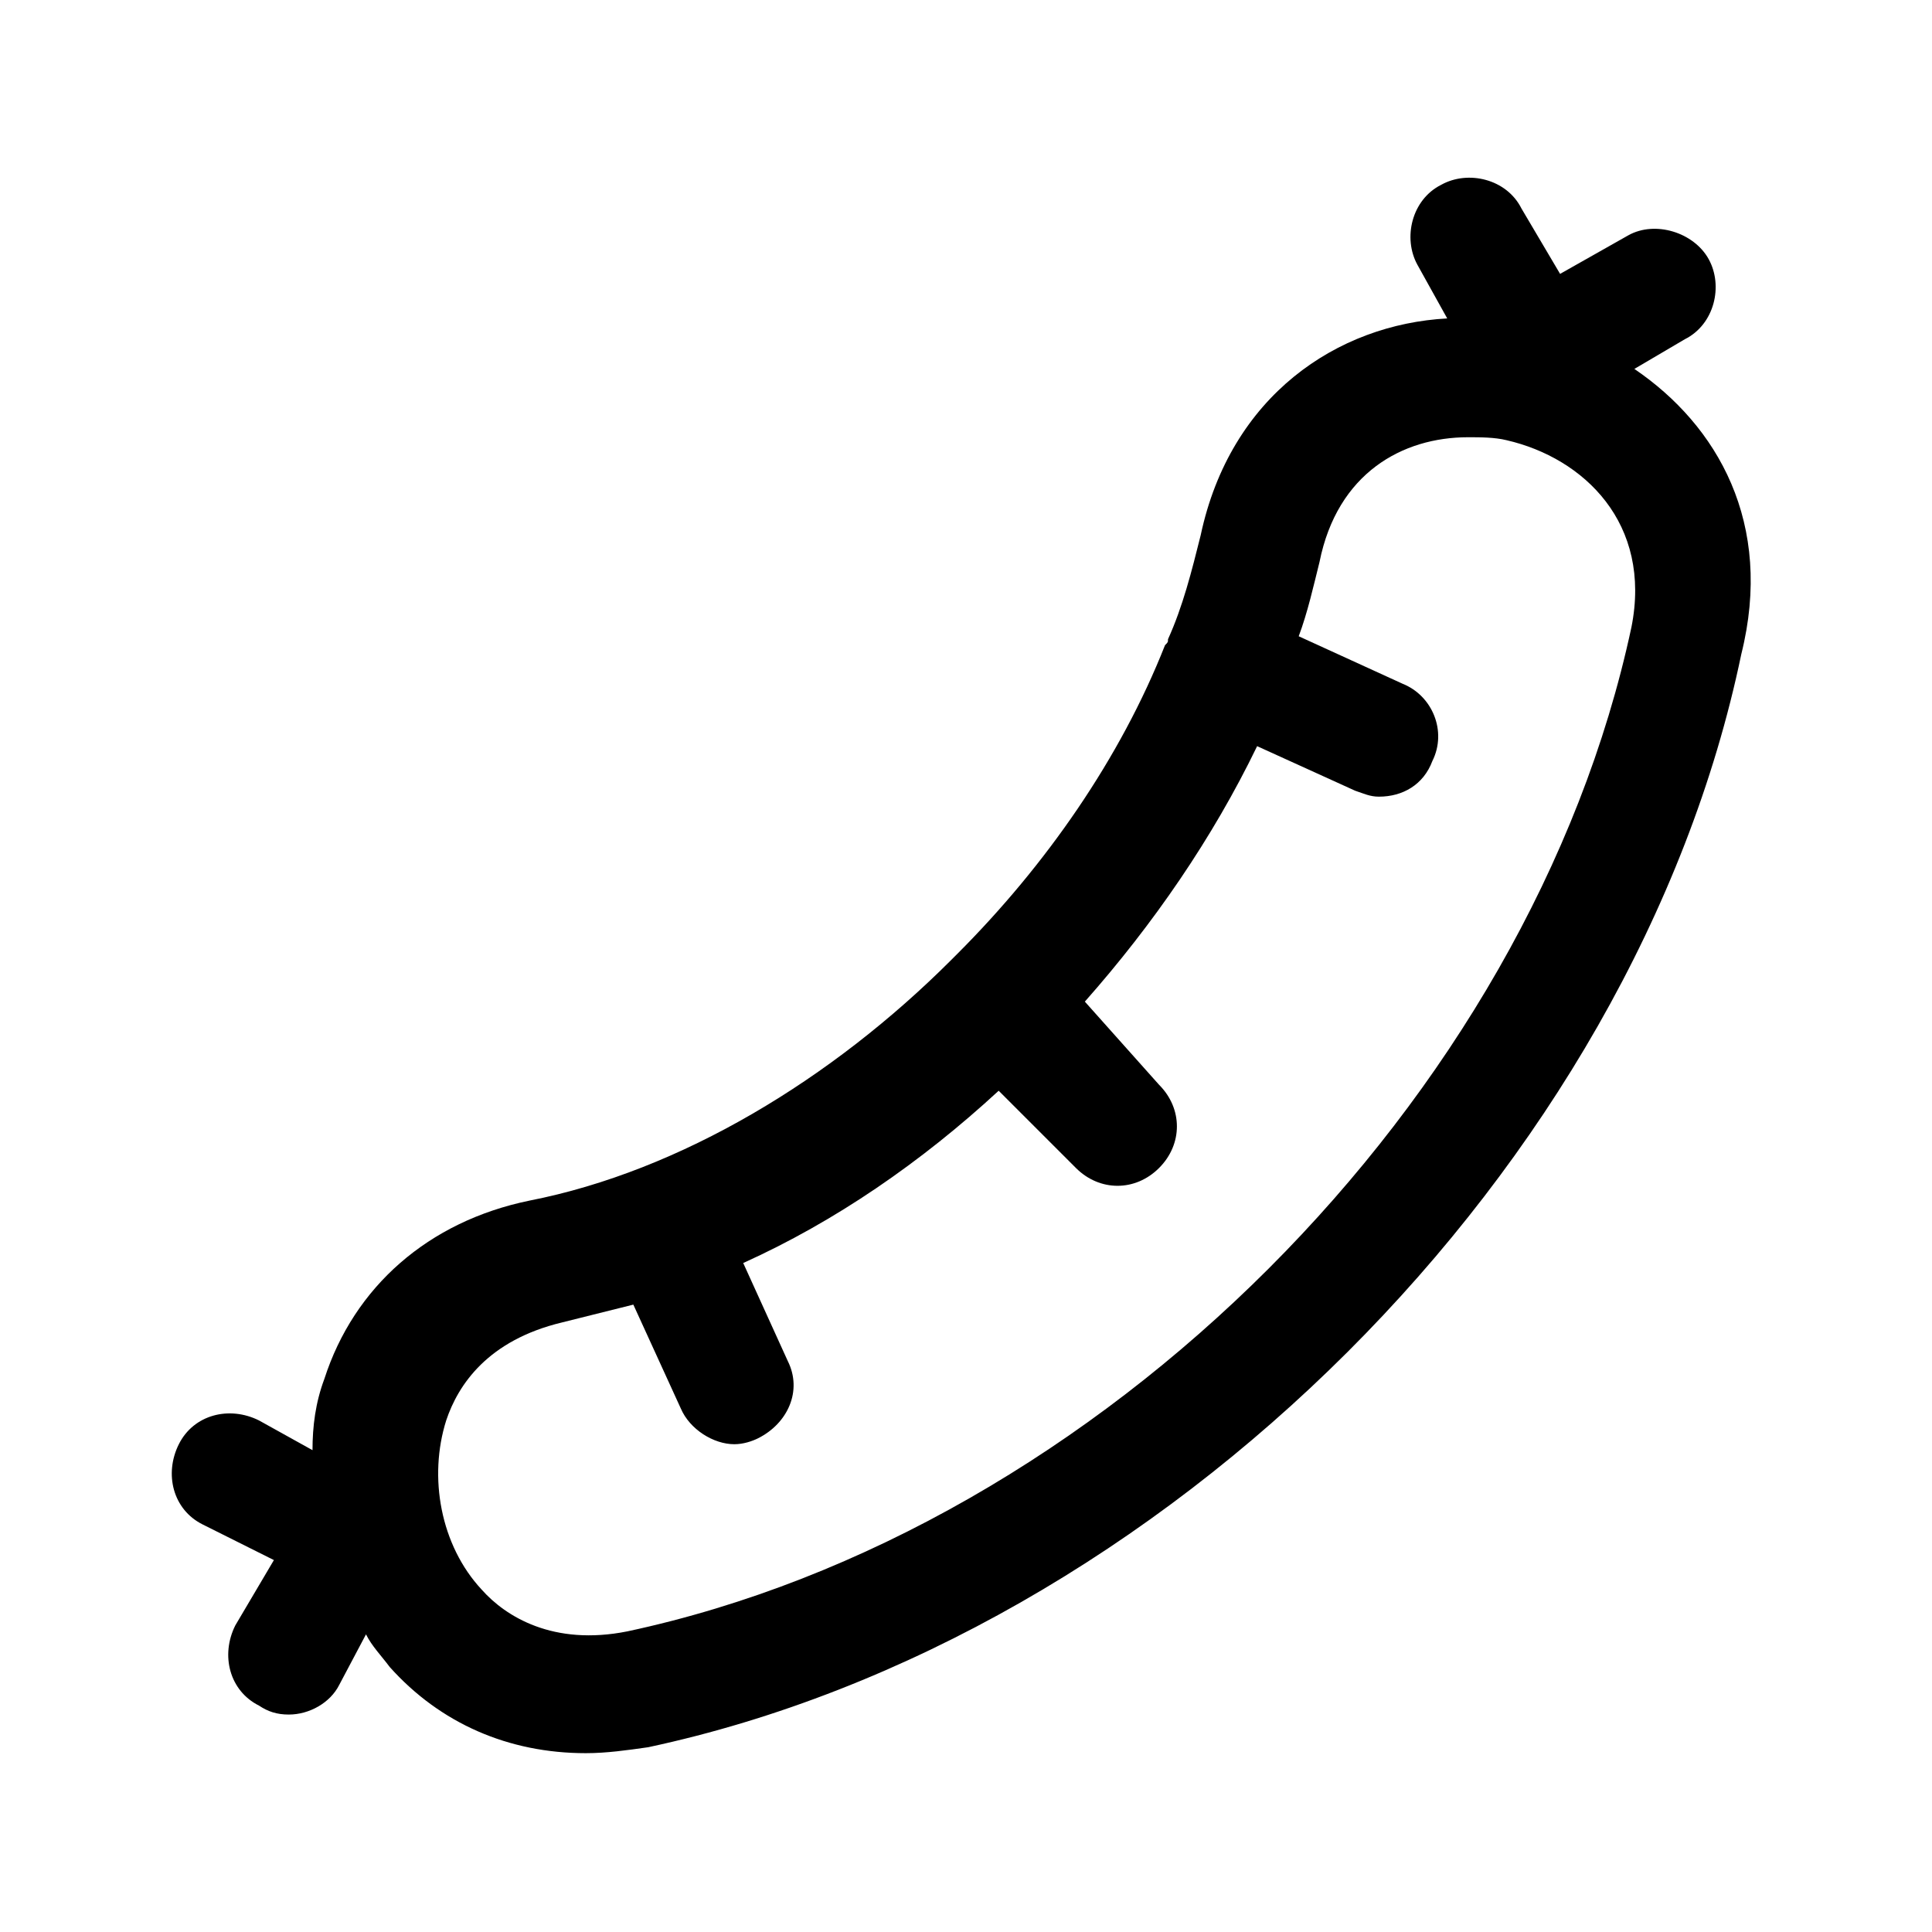
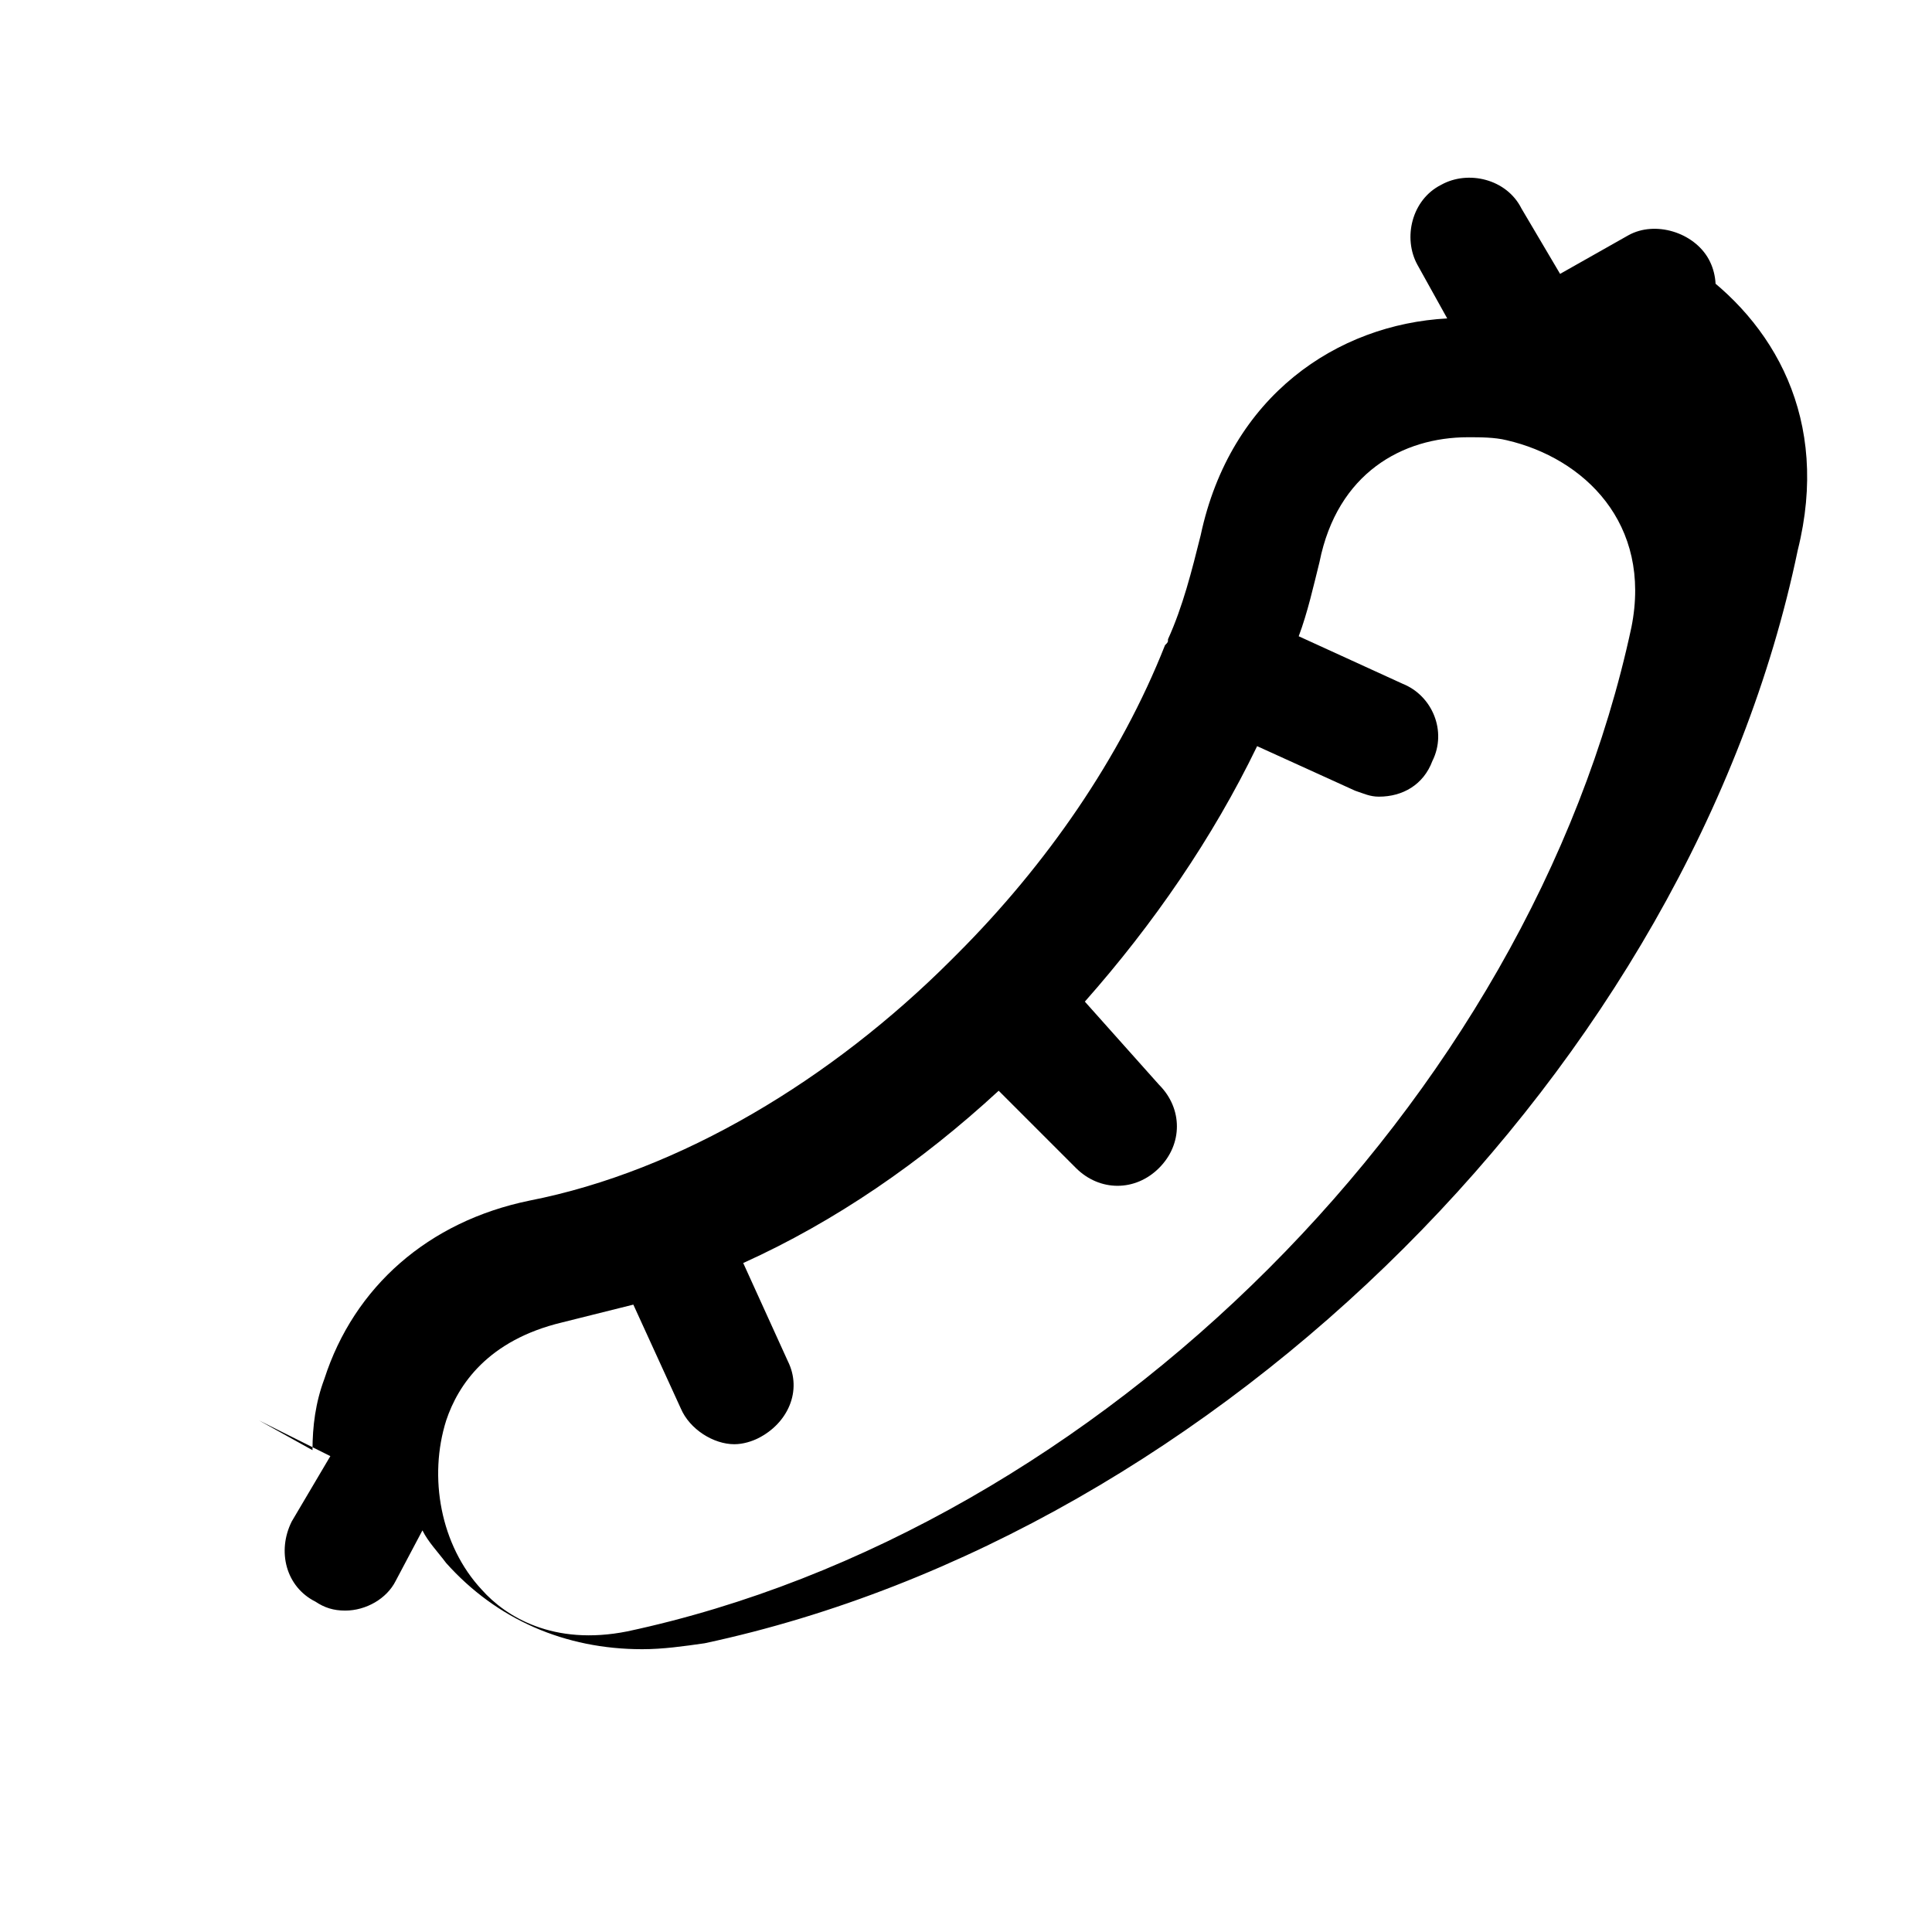
<svg xmlns="http://www.w3.org/2000/svg" fill="#000000" width="800px" height="800px" version="1.1" viewBox="144 144 512 512">
-   <path d="m577.12 241.77 13.383-7.871c7.871-3.938 10.234-14.168 6.297-21.254-3.938-7.086-14.168-10.234-21.254-6.297l-18.105 10.234-10.234-17.32c-3.938-7.871-14.168-10.234-21.254-6.297-7.871 3.938-10.234 14.168-6.297 21.254l7.871 14.168c-29.125 1.574-57.465 20.469-65.336 57.465-2.363 9.445-4.723 18.895-8.66 27.551 0 0.789 0 0.789-0.789 1.574-11.809 29.914-31.488 58.254-55.105 81.867l-1.578 1.578c-31.488 31.488-71.637 55.891-111.78 63.762-26.766 5.512-46.445 22.828-54.316 47.23-2.363 6.297-3.148 12.594-3.148 18.895l-14.168-7.871c-7.871-3.938-17.32-1.574-21.254 6.297-3.938 7.871-1.574 17.32 6.297 21.254l18.898 9.449-10.234 17.32c-3.938 7.871-1.574 17.32 6.297 21.254 2.363 1.574 4.723 2.363 7.871 2.363 5.512 0 11.02-3.148 13.383-7.871l7.086-13.383c1.574 3.148 3.938 5.512 6.297 8.66 13.383 14.957 31.488 22.828 51.957 22.828 5.512 0 11.02-0.789 16.531-1.574 136.19-29.125 261.35-153.5 289.69-289.69 8.656-34.637-6.301-60.617-28.344-75.574zm-0.785 68.488c-26.766 125.16-140.91 239.31-266.07 266.07-19.68 3.938-32.273-3.938-38.574-11.02-11.02-11.809-14.168-29.914-9.445-44.871 3.148-9.445 11.02-21.254 30.699-25.977 6.297-1.574 12.594-3.148 18.895-4.723l12.594 27.551c2.363 5.512 8.66 9.445 14.168 9.445 2.363 0 4.723-0.789 6.297-1.574 7.871-3.938 11.809-12.594 7.871-20.469l-11.809-25.977c24.402-11.02 47.23-26.766 67.699-45.656l20.469 20.469c3.148 3.148 7.086 4.723 11.02 4.723 3.938 0 7.871-1.574 11.02-4.723 6.297-6.297 6.297-15.742 0-22.043l-19.672-22.043c18.105-20.469 33.852-43.297 45.656-67.699l25.977 11.809c2.363 0.789 3.938 1.574 6.297 1.574 6.297 0 11.809-3.148 14.168-9.445 3.938-7.871 0-17.32-7.871-20.469l-27.551-12.594c2.363-6.297 3.938-13.383 5.512-19.68 4.723-23.617 22.043-33.062 39.359-33.062 3.148 0 7.086 0 10.234 0.789 20.469 4.719 38.574 22.039 33.062 49.59z" />
+   <path d="m577.12 241.77 13.383-7.871c7.871-3.938 10.234-14.168 6.297-21.254-3.938-7.086-14.168-10.234-21.254-6.297l-18.105 10.234-10.234-17.32c-3.938-7.871-14.168-10.234-21.254-6.297-7.871 3.938-10.234 14.168-6.297 21.254l7.871 14.168c-29.125 1.574-57.465 20.469-65.336 57.465-2.363 9.445-4.723 18.895-8.66 27.551 0 0.789 0 0.789-0.789 1.574-11.809 29.914-31.488 58.254-55.105 81.867l-1.578 1.578c-31.488 31.488-71.637 55.891-111.78 63.762-26.766 5.512-46.445 22.828-54.316 47.23-2.363 6.297-3.148 12.594-3.148 18.895l-14.168-7.871l18.898 9.449-10.234 17.32c-3.938 7.871-1.574 17.32 6.297 21.254 2.363 1.574 4.723 2.363 7.871 2.363 5.512 0 11.02-3.148 13.383-7.871l7.086-13.383c1.574 3.148 3.938 5.512 6.297 8.66 13.383 14.957 31.488 22.828 51.957 22.828 5.512 0 11.02-0.789 16.531-1.574 136.19-29.125 261.35-153.5 289.69-289.69 8.656-34.637-6.301-60.617-28.344-75.574zm-0.785 68.488c-26.766 125.16-140.91 239.31-266.07 266.07-19.68 3.938-32.273-3.938-38.574-11.02-11.02-11.809-14.168-29.914-9.445-44.871 3.148-9.445 11.02-21.254 30.699-25.977 6.297-1.574 12.594-3.148 18.895-4.723l12.594 27.551c2.363 5.512 8.66 9.445 14.168 9.445 2.363 0 4.723-0.789 6.297-1.574 7.871-3.938 11.809-12.594 7.871-20.469l-11.809-25.977c24.402-11.02 47.23-26.766 67.699-45.656l20.469 20.469c3.148 3.148 7.086 4.723 11.02 4.723 3.938 0 7.871-1.574 11.02-4.723 6.297-6.297 6.297-15.742 0-22.043l-19.672-22.043c18.105-20.469 33.852-43.297 45.656-67.699l25.977 11.809c2.363 0.789 3.938 1.574 6.297 1.574 6.297 0 11.809-3.148 14.168-9.445 3.938-7.871 0-17.32-7.871-20.469l-27.551-12.594c2.363-6.297 3.938-13.383 5.512-19.68 4.723-23.617 22.043-33.062 39.359-33.062 3.148 0 7.086 0 10.234 0.789 20.469 4.719 38.574 22.039 33.062 49.59z" />
</svg>